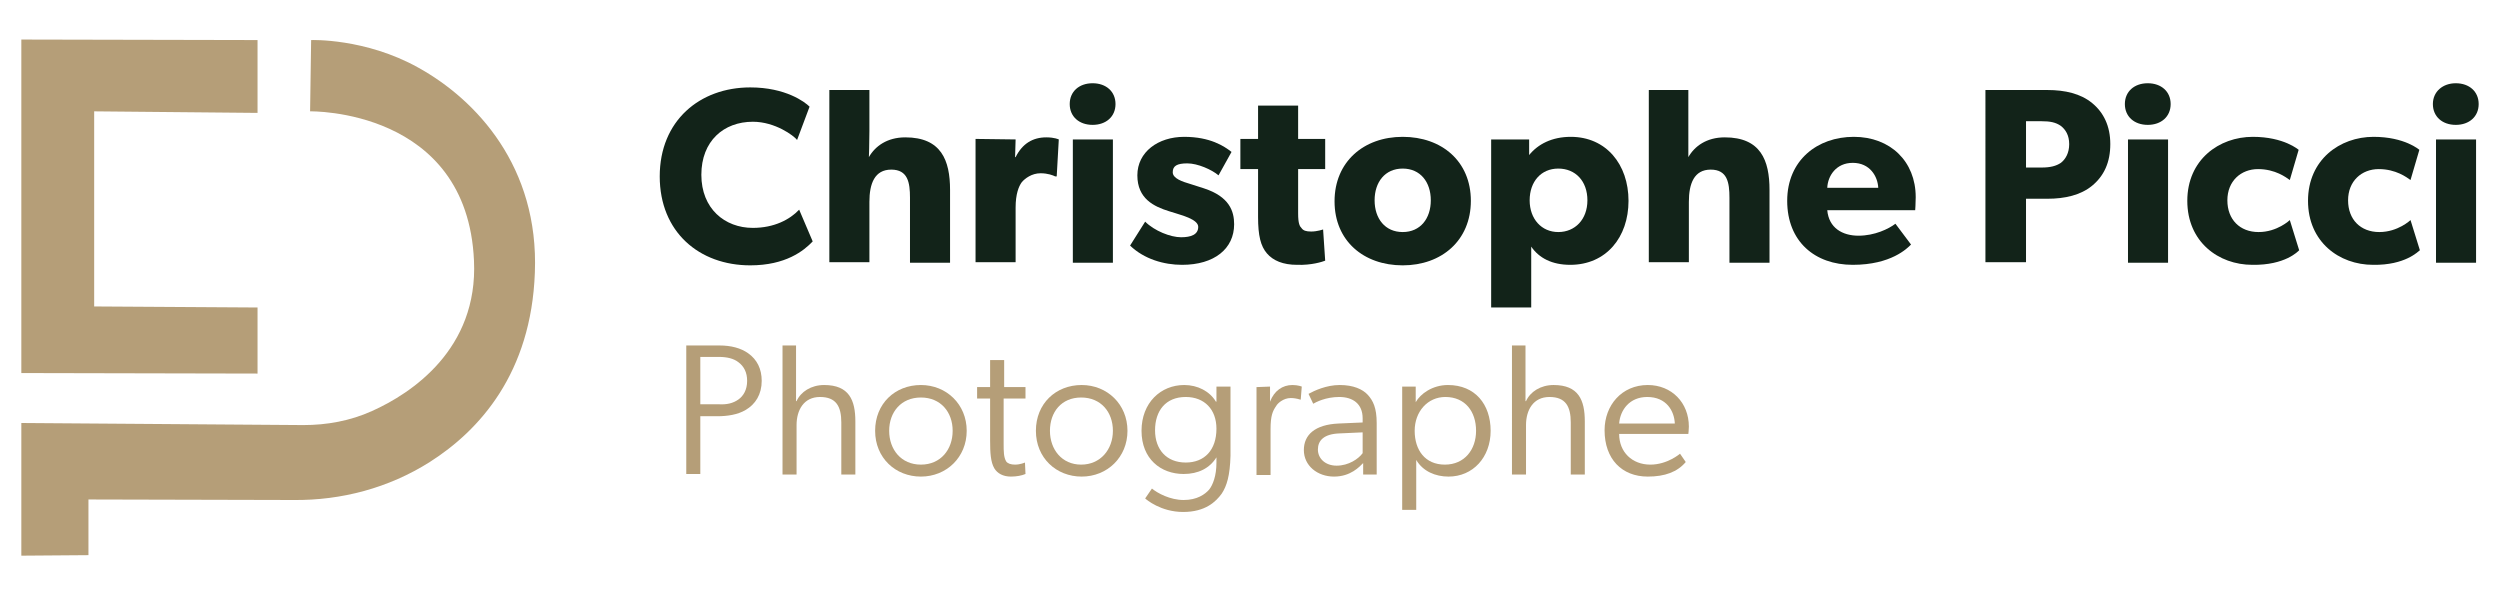
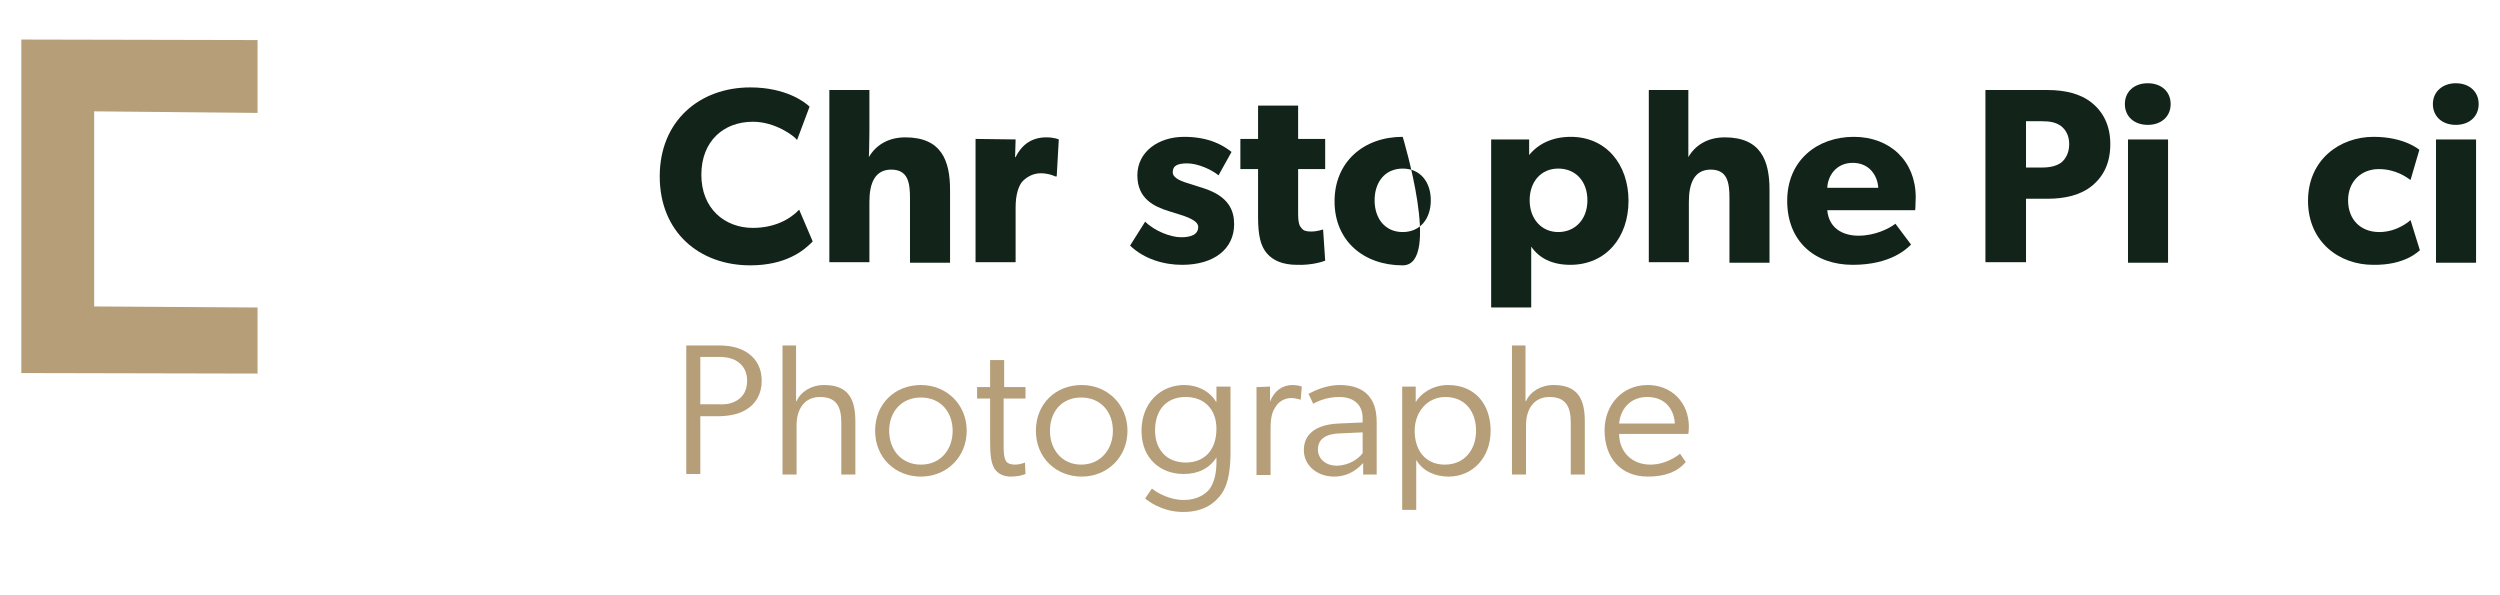
<svg xmlns="http://www.w3.org/2000/svg" version="1.1" id="Calque_1" x="0px" y="0px" viewBox="0 0 480.5 114.4" style="enable-background:new 0 0 480.5 114.4;" xml:space="preserve">
  <style type="text/css">
	.st0{fill:#122319;}
	.st1{fill:#B59E78;}
</style>
  <g>
    <path class="st0" d="M144.2,51c-9.8,0-17.4-6.4-17.4-17.1s7.7-17.1,17.4-17.1c6.8,0,10.5,2.8,11.4,3.7l-2.4,6.4   c-0.6-0.8-4.2-3.5-8.5-3.5c-5.6,0-9.9,3.7-9.9,10.2s4.5,10.2,9.9,10.2c4.1,0,7.1-1.6,8.9-3.5l2.6,6.1C154.5,48.2,151,51,144.2,51   L144.2,51z" />
    <path class="st0" d="M167.1,17.3v7.9c0,2.4-0.1,5-0.1,5c1.2-2.1,3.5-3.8,7-3.8c6.9,0,8.6,4.4,8.6,10.1v14h-7.7V38   c0-2.9-0.4-5.4-3.6-5.4s-4.2,2.7-4.2,6.2v11.6h-7.7V17.3C159.4,17.3,167.1,17.3,167.1,17.3z" />
    <path class="st0" d="M195.2,26.8l-0.1,3.4h0.1c1.3-2.6,3.3-3.8,5.9-3.8c1.6,0,2.4,0.4,2.4,0.4l-0.4,7.1h-0.3   c-0.4-0.2-1.4-0.6-2.8-0.6c-1.7,0-3,1-3.6,1.7c-0.6,0.8-1.2,2.3-1.2,4.9v10.5h-7.7V26.7L195.2,26.8L195.2,26.8z" />
-     <path class="st0" d="M210,16c2.6,0,4.4,1.6,4.4,4s-1.8,4-4.4,4s-4.4-1.6-4.4-4S207.4,16,210,16z M213.9,26.8v23.7h-7.7V26.8H213.9z   " />
    <path class="st0" d="M227,45.6c1.9,0,3.3-0.5,3.3-2s-3.5-2.3-4.3-2.6l-1.3-0.4c-2.9-0.9-6.1-2.4-6.1-6.9s4-7.4,9-7.4   s7.7,1.8,9.1,2.9l-2.5,4.5c-1.3-1.1-4-2.3-6-2.3s-2.8,0.5-2.8,1.7c0,1.2,1.8,1.8,3.5,2.3l2.5,0.8c4.9,1.6,5.8,4.4,5.8,6.9   c0,4.7-3.8,7.8-10,7.8c-3.5,0-7.3-1.1-10-3.7l2.9-4.6C221.9,44.4,225,45.6,227,45.6L227,45.6z" />
    <path class="st0" d="M249.3,50.9c-2.7,0-4.6-0.8-5.8-2.2s-1.7-3.4-1.7-7v-9.2h-3.4v-5.8h3.4v-6.4h7.7v6.4h5.2v5.8h-5.2v8.5   c0,2,0.3,2.5,0.7,2.9c0.3,0.4,0.8,0.6,1.8,0.6c1.2,0,2.3-0.4,2.3-0.4l0.4,6C254.2,50.3,252.1,51,249.3,50.9L249.3,50.9z" />
-     <path class="st0" d="M269.6,26.3c7.5,0,13.1,4.7,13.1,12.3S277.1,51,269.6,51s-13.1-4.7-13.1-12.3S262.1,26.3,269.6,26.3z    M275,38.5c0-3.5-2-6.1-5.4-6.1s-5.4,2.6-5.4,6.1s2,6.1,5.4,6.1S275,42,275,38.5z" />
+     <path class="st0" d="M269.6,26.3S277.1,51,269.6,51s-13.1-4.7-13.1-12.3S262.1,26.3,269.6,26.3z    M275,38.5c0-3.5-2-6.1-5.4-6.1s-5.4,2.6-5.4,6.1s2,6.1,5.4,6.1S275,42,275,38.5z" />
    <path class="st0" d="M293.9,26.8l0,3c1.7-2.1,4.4-3.5,8-3.5c6.8,0,11.1,5.3,11.1,12.3s-4.3,12.3-11.2,12.3c-3.5,0-6-1.3-7.5-3.5   v11.7h-7.7V26.8L293.9,26.8L293.9,26.8z M305.1,38.5c0-3.7-2.3-6.1-5.6-6.1s-5.5,2.5-5.5,6.1s2.3,6.1,5.5,6.1   S305.1,42.2,305.1,38.5z" />
    <path class="st0" d="M324.5,17.3v7.9c0,2.4,0,5,0,5c1.2-2.1,3.5-3.8,7-3.8c6.9,0,8.6,4.4,8.6,10.1v14h-7.7V38   c0-2.9-0.4-5.4-3.6-5.4s-4.2,2.7-4.2,6.2v11.6h-7.7V17.3C316.8,17.3,324.5,17.3,324.5,17.3z" />
    <path class="st0" d="M356.1,50.9c-7.3,0-12.6-4.5-12.6-12.3s5.8-12.3,12.8-12.3s11.9,4.7,11.9,11.6c0,1.2-0.1,2.5-0.1,2.5h-16.9   c0.3,3.4,2.9,4.9,6,4.9s5.8-1.3,7.1-2.3l3,4C366.6,47.7,363.5,50.9,356.1,50.9L356.1,50.9z M356.1,31.3c-3.2,0-4.8,2.5-4.9,4.8h9.8   C360.9,33.9,359.4,31.3,356.1,31.3z" />
    <path class="st0" d="M402.1,19.8c2.2,1.8,3.5,4.4,3.5,7.9s-1.2,6.1-3.5,8c-2.2,1.8-5.2,2.5-8.6,2.5h-4.1v12.2h-7.8V17.3h11.9   C396.9,17.3,399.9,18,402.1,19.8L402.1,19.8z M396.1,31.3c0.9-0.7,1.6-1.9,1.6-3.6s-0.7-2.8-1.6-3.5c-1-0.7-2.1-0.9-3.7-0.9h-3v8.9   h3C394.1,32.2,395.2,31.9,396.1,31.3L396.1,31.3z" />
    <path class="st0" d="M412.8,16c2.6,0,4.4,1.6,4.4,4s-1.8,4-4.4,4s-4.4-1.6-4.4-4S410.2,16,412.8,16z M416.7,26.8v23.7H409V26.8   H416.7z" />
-     <path class="st0" d="M432.9,50.9c-6.5,0-12.5-4.4-12.5-12.3s6.1-12.3,12.6-12.3c6,0,8.8,2.5,8.8,2.5l-1.7,5.8   c-0.7-0.5-2.8-2.1-6.1-2.1s-5.9,2.3-5.9,6s2.4,6.1,6,6.1s6-2.3,6-2.3l1.8,5.8C441.7,48.3,439.2,51,432.9,50.9L432.9,50.9z" />
    <path class="st0" d="M456.1,50.9c-6.5,0-12.5-4.4-12.5-12.3s6.1-12.3,12.6-12.3c6,0,8.8,2.5,8.8,2.5l-1.7,5.8   c-0.7-0.5-2.8-2.1-6.1-2.1s-5.9,2.3-5.9,6s2.4,6.1,6,6.1c3.6,0,6-2.3,6-2.3l1.8,5.8C464.8,48.3,462.3,51,456.1,50.9L456.1,50.9z" />
    <path class="st0" d="M472,16c2.6,0,4.4,1.6,4.4,4s-1.8,4-4.4,4s-4.4-1.6-4.4-4S469.5,16,472,16z M475.9,26.8v23.7h-7.7V26.8H475.9z   " />
    <path class="st1" d="M143.8,67.9c1.7,1.2,2.6,3,2.6,5.3c0,2.6-1.2,4.5-3.1,5.6c-1.5,0.9-3.5,1.2-5.4,1.2h-3.3v11.1h-2.7V66.4h6.4   C140.5,66.4,142.4,66.9,143.8,67.9L143.8,67.9z M141.9,76.8c1-0.7,1.7-1.9,1.7-3.6c0-1.6-0.6-2.8-1.7-3.6c-0.9-0.7-2.2-1-3.7-1   h-3.6v9.1h3.5C139.7,77.8,140.9,77.5,141.9,76.8L141.9,76.8z" />
    <path class="st1" d="M153,66.4v10.7h0.1c0.8-1.8,2.8-3.1,5.3-3.1c4.8,0,6,2.9,6,7v10.2h-2.7v-10c0-3.1-1-4.9-4.1-4.9   s-4.5,2.5-4.5,5.4v9.5h-2.7V66.4L153,66.4L153,66.4z" />
    <path class="st1" d="M177,74c4.9,0,8.8,3.7,8.8,8.8s-3.9,8.8-8.8,8.8s-8.8-3.6-8.8-8.8S172,74,177,74L177,74z M183.1,82.8   c0-3.6-2.3-6.4-6.1-6.4s-6.1,2.8-6.1,6.4s2.3,6.5,6.1,6.5S183.1,86.4,183.1,82.8z" />
    <path class="st1" d="M194.3,91.6c-1.5,0-2.6-0.6-3.2-1.6c-0.7-1.2-0.8-3-0.8-5.3v-8.1h-2.5v-2.2h2.5v-5.2h2.7v5.2h4.1v2.2h-4.2v8.7   c0,1.4,0,2.6,0.5,3.4c0.3,0.4,0.9,0.6,1.7,0.6c1,0,1.9-0.4,1.9-0.4l0.1,2.2C196.4,91.4,195.4,91.6,194.3,91.6L194.3,91.6z" />
    <path class="st1" d="M207.9,74c4.9,0,8.8,3.7,8.8,8.8s-3.9,8.8-8.8,8.8s-8.8-3.6-8.8-8.8S202.9,74,207.9,74z M213.9,82.8   c0-3.6-2.3-6.4-6.1-6.4s-6,2.8-6,6.4s2.3,6.5,6,6.5S213.9,86.4,213.9,82.8z" />
    <path class="st1" d="M234.8,94.9c-1.1,1.5-3.1,3.5-7.4,3.5s-7.1-2.4-7.3-2.6l1.3-1.9c1.1,0.9,3.5,2.2,6.1,2.2s4.1-1.1,4.9-2   c0.7-0.9,1.4-2.6,1.4-5.2v-1c-1.3,2.1-3.5,3.2-6.3,3.2c-4.4,0-8.1-2.9-8.1-8.3s3.7-8.8,8.2-8.8c2.6,0,4.9,1.2,6.1,3.2h0.1v-2.9h2.7   v13.3C236.4,91.4,235.8,93.4,234.8,94.9L234.8,94.9z M233.8,82.4c0-3.7-2.3-6.1-5.9-6.1c-3.9,0-5.9,2.7-5.9,6.4s2.2,6.2,5.9,6.2   C231.5,88.9,233.8,86.5,233.8,82.4L233.8,82.4z" />
    <path class="st1" d="M244.1,74.3v2.9c0.8-2.1,2.4-3.2,4.3-3.2c1.1,0,1.8,0.3,1.8,0.3l-0.2,2.5h-0.1c-0.6-0.2-1.3-0.3-1.8-0.3   c-1.5,0-2.6,1.1-2.8,1.5c-0.7,1-1.1,1.9-1.1,4.5v8.8h-2.7V74.4L244.1,74.3L244.1,74.3z" />
    <path class="st1" d="M256.4,91.6c-3.2,0-5.8-2.1-5.8-5.1c0-2.9,2.1-4.9,6.7-5.1l4.6-0.2v-0.8c0-2.8-1.9-4.1-4.5-4.1s-4.5,1-5,1.3   l-0.9-1.9c1.1-0.6,3.4-1.7,6-1.7s4.4,0.8,5.4,1.9c1,1.1,1.7,2.5,1.7,5.4v9.9h-2.6l0-2.2C261.3,89.7,259.6,91.6,256.4,91.6   L256.4,91.6z M253.3,86.4c0,1.7,1.4,3.1,3.6,3.1c2.3,0,4.2-1.3,5-2.4v-4l-4.4,0.2C254.4,83.4,253.3,84.7,253.3,86.4L253.3,86.4z" />
    <path class="st1" d="M272.1,74.3v3c0.9-1.6,3.2-3.3,6.2-3.3c5.2,0,8.2,3.7,8.2,8.8s-3.4,8.8-8.1,8.8c-2.5,0-4.9-1-6.2-3.2   c0,1.2,0,2.4,0,3.5V98h-2.7V74.3L272.1,74.3L272.1,74.3z M283.7,82.8c0-3.7-2.1-6.5-5.9-6.5c-3.4,0-5.9,2.8-5.9,6.5s2,6.5,5.8,6.5   S283.7,86.4,283.7,82.8L283.7,82.8z" />
    <path class="st1" d="M293.2,66.4v10.7h0.1c0.8-1.8,2.8-3.1,5.3-3.1c4.8,0,6,2.9,6,7v10.2h-2.7v-10c0-3.1-1-4.9-4.1-4.9   s-4.5,2.5-4.5,5.4v9.5h-2.7V66.4L293.2,66.4L293.2,66.4z" />
    <path class="st1" d="M316.7,91.6c-5,0-8.3-3.4-8.3-8.9c0-4.8,3.3-8.7,8.3-8.7c4.6,0,7.9,3.4,7.9,8c0,0.6-0.1,1.4-0.1,1.4h-13.3   c0,3.5,2.5,5.9,6,5.9c3.3,0,5.7-2.1,5.7-2.1l1.1,1.6C322.4,90.7,320,91.6,316.7,91.6z M316.6,76.3c-3.4,0-5.2,2.5-5.4,5.1h10.7   C321.8,79,320.3,76.3,316.6,76.3z" />
-     <path class="st1" d="M59.6,21.4c0,0,30.2-0.6,31.5,28.7C91.9,67.1,79.1,75.6,71.5,79c-4.2,1.9-8.7,2.7-13.2,2.7L4.1,81.3l0,25.5   l12.9-0.1V96l39.4,0.1c9.2,0.1,18.3-2.3,26.2-7.3c9.6-6.1,19.5-17.1,20.2-36.4c0.8-20.3-11.2-33.2-22.4-39.4   C70.2,7.3,59.8,7.7,59.8,7.7L59.6,21.4L59.6,21.4z" />
    <polygon class="st1" points="49.5,21.7 18.1,21.4 18.1,58.9 49.5,59.1 49.5,71.8 4.1,71.7 4.1,21.7 4.1,7.6 49.5,7.7  " />
  </g>
</svg>